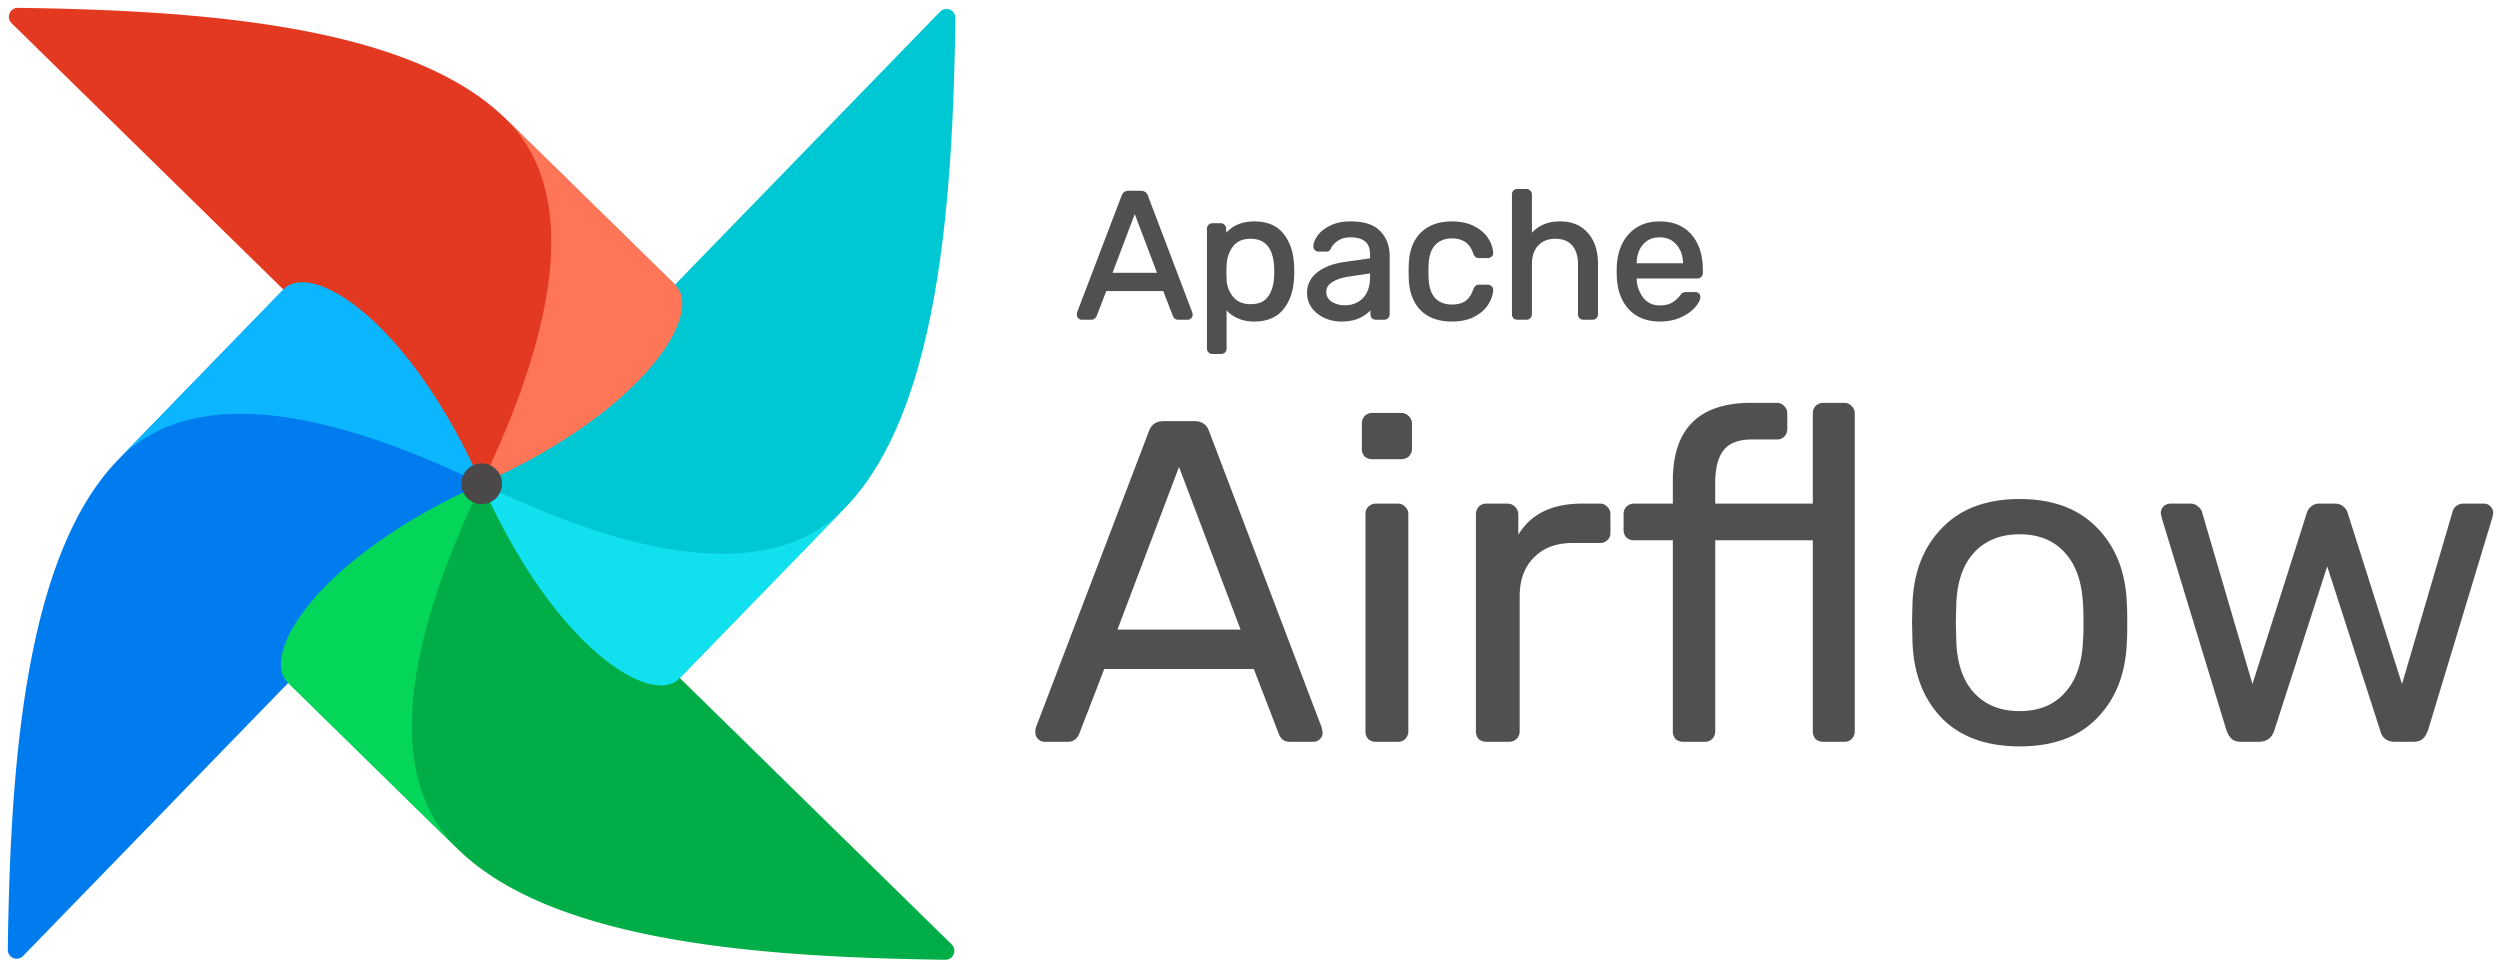
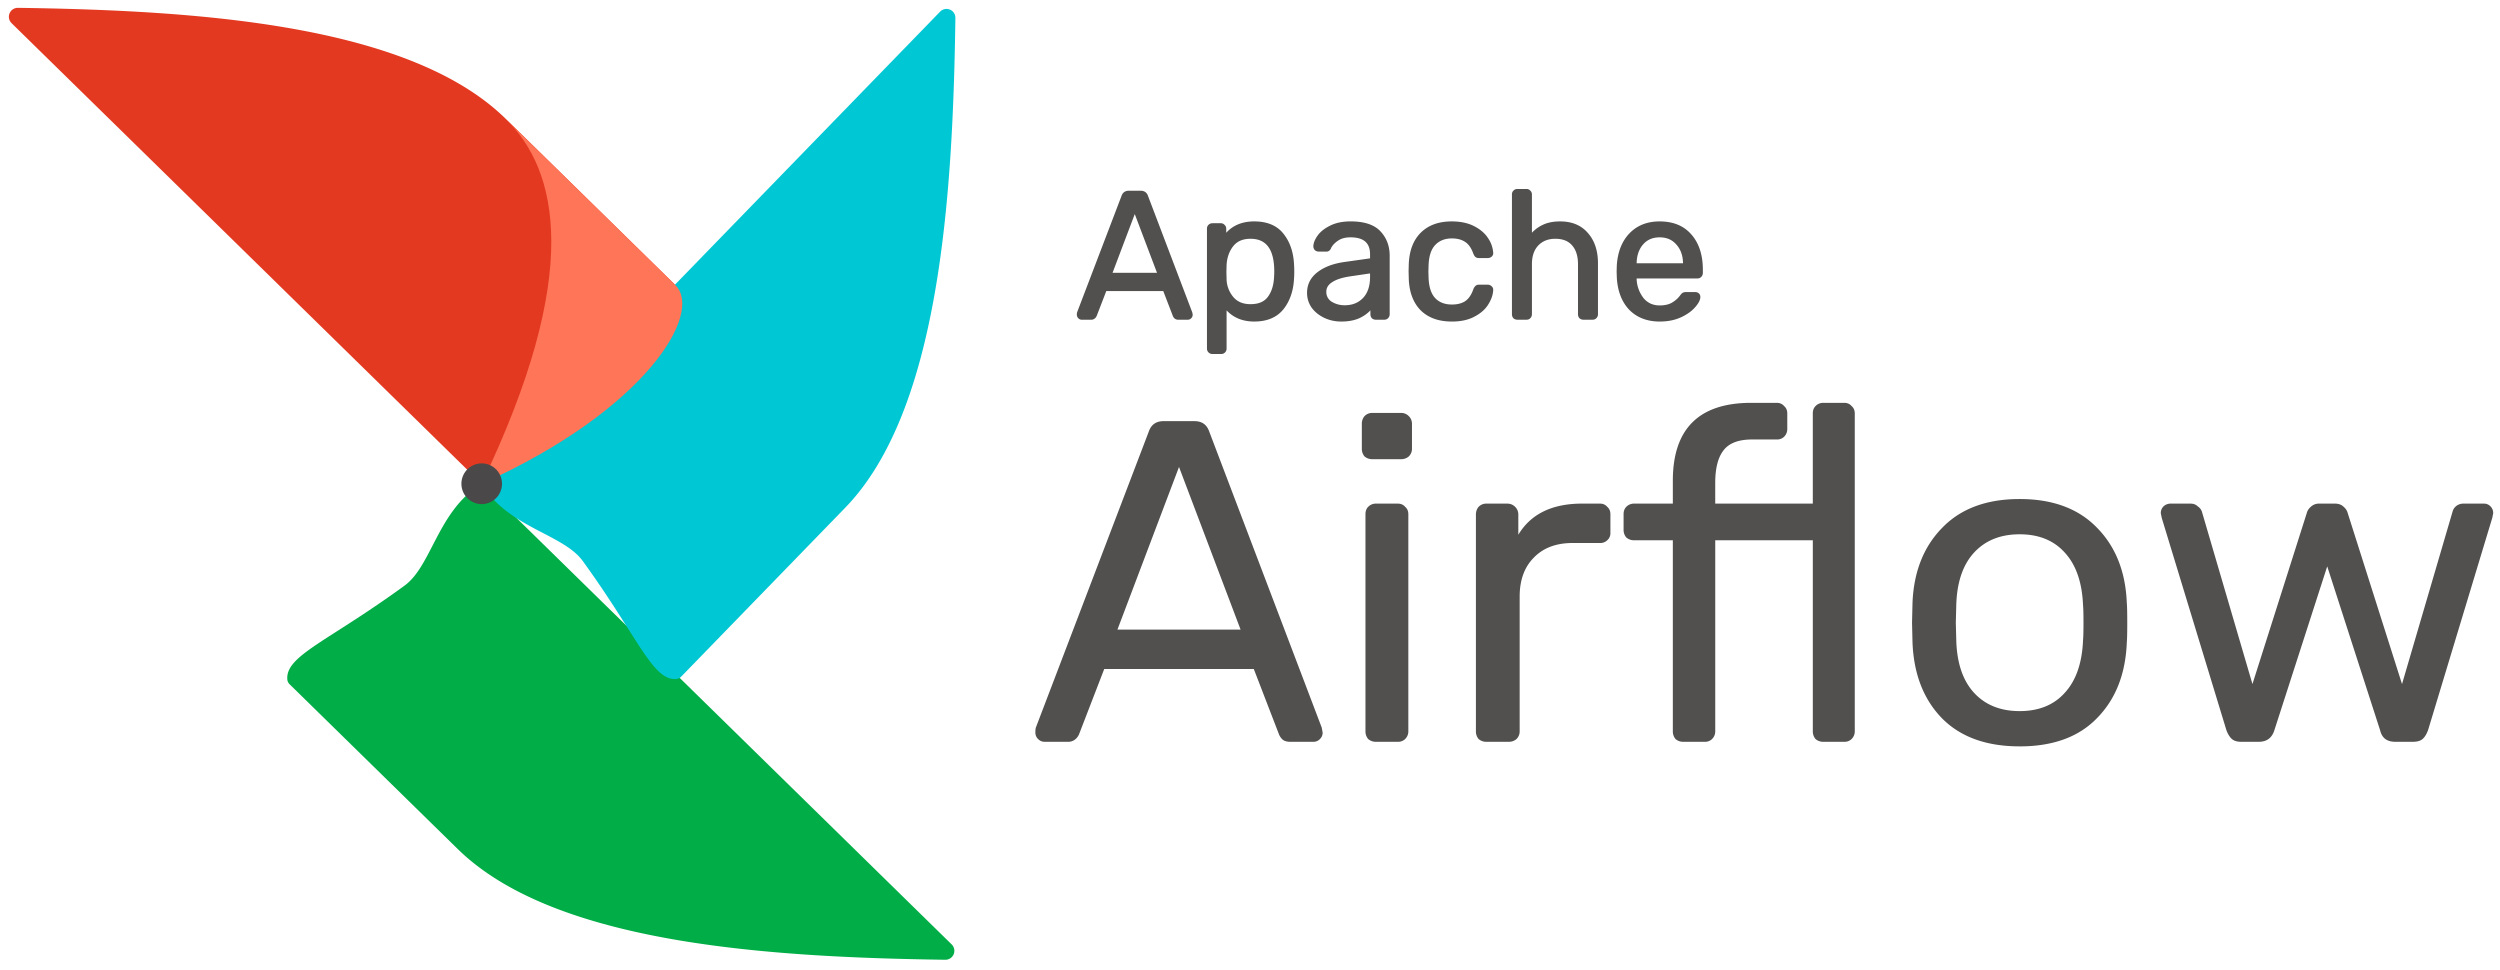
<svg xmlns="http://www.w3.org/2000/svg" viewBox="0 0 134 52" fill="none">
-   <path d="m1.237 51.24 24.318-25.042a.453.453 0 0 0 .055-.577c-1.48-2.074-4.208-2.434-5.219-3.827-2.996-4.128-3.756-6.465-5.043-6.32a.393.393 0 0 0-.233.124L6.33 24.644C1.276 29.848.55 41.306.418 50.9a.476.476 0 0 0 .82.34Z" fill="#017CEE" />
  <path d="M51.009 50.62 26.08 26.192a.448.448 0 0 0-.575-.055c-2.065 1.486-2.423 4.227-3.81 5.243-4.11 3.009-6.436 3.773-6.291 5.066.01.09.058.17.123.234l9.005 8.825c5.18 5.076 16.587 5.804 26.138 5.938a.479.479 0 0 0 .338-.823Z" fill="#00AD46" />
-   <path fill-rule="evenodd" clip-rule="evenodd" d="M24.53 45.505c-2.83-2.773-4.143-8.26 1.282-19.573-8.817 3.959-11.906 9.161-10.386 10.651l9.104 8.922Z" fill="#04D659" />
  <path d="M50.39.625 26.072 25.666a.453.453 0 0 0-.055.578c1.48 2.074 4.208 2.433 5.219 3.827 2.996 4.128 3.756 6.464 5.043 6.32.09-.01.17-.06.234-.124l8.784-9.046c5.055-5.204 5.78-16.662 5.912-26.256a.476.476 0 0 0-.819-.34Z" fill="#00C7D4" />
-   <path fill-rule="evenodd" clip-rule="evenodd" d="M45.297 27.22c-2.76 2.843-8.222 4.162-19.484-1.288 3.94 8.857 9.12 11.961 10.602 10.434l8.882-9.145Z" fill="#11E1EE" />
  <path d="M.622 1.244 25.55 25.672a.448.448 0 0 0 .575.055c2.065-1.486 2.423-4.226 3.81-5.242 4.11-3.01 6.436-3.773 6.291-5.066a.396.396 0 0 0-.123-.235L27.098 6.36C21.918 1.283 10.51.555.96.42a.479.479 0 0 0-.338.823Z" fill="#E43921" />
  <path fill-rule="evenodd" clip-rule="evenodd" d="M27.095 6.36c2.83 2.773 4.143 8.259-1.282 19.572 8.816-3.958 11.906-9.161 10.386-10.65L27.095 6.36Z" fill="#FF7557" />
-   <path fill-rule="evenodd" clip-rule="evenodd" d="M6.328 24.644c2.76-2.843 8.222-4.161 19.485 1.288-3.94-8.857-9.12-11.96-10.603-10.434l-8.882 9.146Z" fill="#0CB6FF" />
  <path d="M25.833 27.021a1.09 1.09 0 0 0 1.074-1.106 1.09 1.09 0 0 0-1.1-1.078 1.09 1.09 0 0 0-1.075 1.105 1.09 1.09 0 0 0 1.101 1.079Z" fill="#4A4848" />
  <path d="M57.985 17.064a.184.184 0 0 1-.134-.058.186.186 0 0 1-.058-.135c0-.051.003-.087.01-.106l2.385-6.253c.052-.141.154-.212.308-.212h.654c.154 0 .257.07.308.212l2.377 6.253.019.106c0 .052-.02.097-.058.135a.184.184 0 0 1-.135.058h-.49a.248.248 0 0 1-.164-.048.304.304 0 0 1-.077-.116l-.529-1.372h-3.155l-.53 1.372a.272.272 0 0 1-.086.116.232.232 0 0 1-.154.048h-.49Zm4.137-2.367-1.299-3.43-1.298 3.43h2.597Zm2.866 4.203a.222.222 0 0 1-.163-.067.21.21 0 0 1-.058-.155v-6.417a.21.21 0 0 1 .058-.154.222.222 0 0 1 .163-.068h.443c.064 0 .115.023.154.068.044.039.067.09.067.155v.425c.359-.496.885-.744 1.578-.744.673 0 1.176.212 1.51.637.34.426.523.973.548 1.643.007.071.01.18.01.329 0 .148-.003.258-.01.328-.025.664-.208 1.211-.548 1.643-.34.425-.843.638-1.51.638s-1.187-.242-1.559-.725v2.242a.21.21 0 0 1-.058.155.192.192 0 0 1-.154.067h-.47Zm2.04-2.522c.455 0 .785-.142.99-.425.212-.284.328-.657.347-1.121a3.01 3.01 0 0 0 .01-.28c0-1.218-.45-1.827-1.348-1.827-.442 0-.776.149-1 .445-.218.29-.337.638-.356 1.043l-.01.368.01.377c.013.38.135.711.366.995.23.284.56.425.99.425Zm4.855.783c-.314 0-.606-.065-.876-.193a1.678 1.678 0 0 1-.644-.522 1.292 1.292 0 0 1-.231-.744c0-.425.173-.773.52-1.044.352-.277.827-.457 1.423-.541l1.434-.203v-.28c0-.657-.376-.986-1.126-.986-.282 0-.513.061-.692.184-.18.116-.315.254-.405.415a.264.264 0 0 1-.076.126c-.026.026-.065.038-.116.038h-.414a.23.23 0 0 1-.154-.057.232.232 0 0 1-.057-.155c.006-.155.077-.329.211-.522.141-.2.356-.37.645-.512.289-.148.644-.222 1.068-.222.718 0 1.234.17 1.549.512.314.335.471.754.471 1.256v3.131c0 .065-.022.12-.067.164a.208.208 0 0 1-.154.058h-.443a.242.242 0 0 1-.163-.058.245.245 0 0 1-.058-.164v-.415c-.141.206-.346.38-.616.521-.269.142-.612.213-1.03.213Zm.202-.725c.417 0 .757-.135 1.02-.406.269-.277.404-.673.404-1.188v-.27l-1.116.163c-.456.065-.799.174-1.03.329-.23.148-.346.338-.346.57a.68.68 0 0 0 .318.6c.211.134.461.202.75.202Zm5.731.725c-.686 0-1.225-.193-1.616-.58-.385-.393-.59-.94-.616-1.643l-.01-.386.01-.387c.026-.702.231-1.246.616-1.633.391-.393.93-.59 1.616-.59.462 0 .853.084 1.174.252.32.167.558.373.712.618.16.245.247.49.26.735a.17.17 0 0 1-.058.154.243.243 0 0 1-.164.058h-.462c-.064 0-.112-.013-.144-.038a.398.398 0 0 1-.096-.155c-.11-.31-.263-.528-.462-.657-.198-.135-.449-.203-.75-.203-.398 0-.715.126-.953.377-.23.245-.356.622-.375 1.13l-.01.348.01.329c.02.515.145.896.375 1.14.231.245.549.367.953.367.301 0 .552-.064.75-.193.2-.135.353-.357.462-.667a.398.398 0 0 1 .096-.154c.032-.032.08-.048.144-.048h.462c.065 0 .119.022.164.067a.17.17 0 0 1 .058.155c-.013.238-.1.483-.26.734-.154.245-.391.451-.712.619-.314.167-.706.251-1.174.251Zm3.519-.097a.242.242 0 0 1-.164-.058.244.244 0 0 1-.057-.164v-6.417a.21.21 0 0 1 .057-.154.222.222 0 0 1 .164-.068h.481c.064 0 .115.023.154.068.045.038.067.09.067.154v2.252c.186-.238.404-.419.654-.541.25-.129.561-.193.933-.193.616 0 1.094.2 1.434.599.346.393.52.918.52 1.575v2.725c0 .065-.023.12-.068.164a.207.207 0 0 1-.154.058h-.48a.242.242 0 0 1-.164-.058.244.244 0 0 1-.058-.164v-2.677c0-.457-.112-.811-.337-1.063-.218-.251-.535-.377-.952-.377-.404 0-.728.13-.972.387-.237.251-.356.602-.356 1.053v2.677c0 .065-.022.12-.067.164a.207.207 0 0 1-.154.058h-.481Zm7.632.097c-.66 0-1.19-.203-1.587-.609-.391-.412-.606-.973-.644-1.681l-.01-.329.01-.319c.044-.696.263-1.25.653-1.662.398-.412.92-.618 1.569-.618.712 0 1.263.228 1.654.686.392.45.587 1.063.587 1.836v.164c0 .065-.022.12-.067.164a.208.208 0 0 1-.154.058h-3.329v.087c.02.42.145.777.376 1.073.237.29.548.435.933.435.295 0 .535-.058.721-.174.193-.122.334-.248.423-.377a.522.522 0 0 1 .126-.135.337.337 0 0 1 .163-.03h.472c.057 0 .105.017.144.049a.166.166 0 0 1 .058.135c0 .142-.09.313-.27.513-.173.2-.42.373-.74.521a2.622 2.622 0 0 1-1.088.213Zm1.318-2.977v-.028c0-.445-.122-.806-.365-1.083-.238-.283-.558-.425-.962-.425-.404 0-.725.142-.962.425-.231.277-.347.638-.347 1.082v.03h2.636Z" fill="#51504F" />
  <path d="m57.85 17.006-.052.053.052-.053Zm-.048-.241-.069-.027v.003l.07.024Zm2.386-6.253.07.027v-.001l-.07-.026Zm1.27 0-.07.026.07-.026Zm2.376 6.253.073-.014a.076.076 0 0 0-.004-.013l-.069.027Zm.02.106h.073v-.013l-.074.013Zm-.058.135.052.053-.052-.053Zm-.79.01-.051.052.005.005.047-.057Zm-.076-.116.07-.024-.001-.003-.069.027Zm-.53-1.372.07-.027a.074.074 0 0 0-.07-.048v.075Zm-3.155 0v-.075a.074.074 0 0 0-.069.048l.07.027Zm-.529 1.372-.069-.027v.003l.07.024Zm-.087.116.048.057-.047-.057Zm3.493-2.32v.075a.074.074 0 0 0 .069-.1l-.07.026Zm-1.3-3.43.07-.027a.074.074 0 0 0-.138 0l.069.027Zm-1.298 3.43-.069-.026a.074.074 0 0 0 .07.1v-.073Zm-1.539 2.294a.11.11 0 0 1-.082-.036l-.105.105c.051.051.115.08.187.08v-.15Zm-.082-.036a.112.112 0 0 1-.036-.083h-.148a.26.26 0 0 0 .079.188l.105-.105Zm-.036-.083a.34.34 0 0 1 .006-.083l-.14-.047a.45.45 0 0 0-.014.13h.148Zm.004-.08 2.386-6.252-.138-.053-2.386 6.252.138.053Zm2.387-6.253a.243.243 0 0 1 .087-.124.258.258 0 0 1 .151-.04v-.149a.403.403 0 0 0-.234.066.391.391 0 0 0-.143.196l.139.05Zm.238-.164h.654v-.149h-.654v.149Zm.654 0c.066 0 .114.015.15.04a.245.245 0 0 1 .089.124l.139-.051a.391.391 0 0 0-.144-.196.404.404 0 0 0-.234-.066v.149Zm.239.165 2.376 6.252.138-.053-2.376-6.252-.138.053Zm2.372 6.239.02.106.145-.026-.019-.107-.145.027Zm.018.093c0 .03-.01.057-.036.083l.105.105a.26.26 0 0 0 .08-.188h-.148Zm-.036.083a.11.11 0 0 1-.082.036v.148a.257.257 0 0 0 .187-.08l-.105-.104Zm-.082.036h-.49v.148h.49v-.148Zm-.49 0c-.06 0-.096-.014-.117-.031l-.095.114a.32.32 0 0 0 .211.065v-.148Zm-.112-.027a.23.23 0 0 1-.059-.087l-.14.047c.017.053.05.101.095.145l.104-.105Zm-.06-.09-.53-1.372-.137.053.529 1.373.138-.054Zm-.598-1.42h-3.156v.149h3.156v-.149Zm-3.225.048-.529 1.372.138.054.53-1.373-.139-.053Zm-.53 1.375a.203.203 0 0 1-.064.083l.096.113a.348.348 0 0 0 .108-.149l-.14-.047Zm-.064.083c-.021.018-.054.03-.106.03v.15c.076 0 .146-.02.2-.066l-.094-.114Zm-.106.03h-.491v.15h.49v-.15Zm3.715-2.319-1.299-3.43-.138.052 1.299 3.43.138-.052Zm-1.437-3.43-1.299 3.43.139.053 1.298-3.43-.138-.053Zm-1.23 3.53h2.598v-.148h-2.598v.149Zm5.3 4.063-.052.052.052-.052Zm0-6.726.053.052-.053-.052Zm.76 0-.056.048a.154.154 0 0 0 .008.008l.048-.056Zm.068.58h-.074c0 .032.02.06.05.07.031.01.064 0 .083-.027l-.06-.043Zm3.088-.107-.058.046.058-.046Zm.548 1.643-.074.003v.004l.074-.007Zm0 .657-.074-.007v.004l.074.003Zm-.548 1.643.057.047-.057-.047Zm-3.07-.087.06-.045a.074.074 0 0 0-.133.045h.074Zm-.057 2.397-.052-.053a.03.03 0 0 0-.004.004l.056.049Zm2.405-2.88-.059-.045v.001l.06.044Zm.347-1.121-.074-.008v.005l.074.003Zm-2.338-1.662-.06-.045.06.045Zm-.356 1.043-.074-.003v.001l.074.002Zm-.01.368-.074-.002v.003l.074-.001Zm.01.376-.074.002v.001l.074-.003Zm.365.996.058-.047-.057.047Zm-1.048 2.873a.148.148 0 0 1-.111-.046l-.105.105c.059.06.132.09.216.09v-.15Zm-.111-.046c-.022-.022-.036-.053-.036-.102h-.148c0 .08.024.152.079.207l.105-.105Zm-.036-.102v-6.417h-.148v6.417h.148Zm0-6.417c0-.048.014-.08.036-.102l-.105-.105a.284.284 0 0 0-.08.207h.149Zm.036-.102a.148.148 0 0 1 .11-.046v-.148a.296.296 0 0 0-.215.09l.105.104Zm.11-.046h.443v-.148h-.442v.148Zm.443 0c.045 0 .075.015.098.042l.112-.097a.266.266 0 0 0-.21-.093v.148Zm.106.05a.12.12 0 0 1 .042.098h.148a.268.268 0 0 0-.094-.21l-.096.112Zm.042.098v.426h.148v-.426h-.148Zm.133.47c.344-.475.846-.714 1.518-.714v-.149c-.712 0-1.262.257-1.637.775l.12.087Zm1.518-.714c.657 0 1.137.206 1.453.61l.116-.093c-.351-.447-.879-.666-1.569-.666v.149Zm1.453.61c.328.41.507.941.532 1.599l.148-.006c-.026-.682-.213-1.246-.565-1.686l-.115.093Zm.532 1.603c.007.067.01.174.01.322h.148c0-.149-.004-.261-.01-.336l-.148.014Zm.01.322c0 .147-.003.254-.01.321l.148.014c.007-.075.01-.187.01-.335h-.148Zm-.01.325c-.025.651-.204 1.183-.532 1.6l.116.092c.351-.446.538-1.01.564-1.686l-.148-.006Zm-.532 1.6c-.323.403-.802.61-1.453.61v.148c.684 0 1.211-.219 1.568-.665l-.115-.093Zm-1.453.61c-.646 0-1.143-.233-1.5-.696l-.117.09c.388.504.93.754 1.617.754v-.148Zm-1.632-.651v2.242h.148v-2.242h-.148Zm0 2.242c0 .049-.014.08-.036.102l.105.105a.284.284 0 0 0 .079-.207h-.148Zm-.04.106a.119.119 0 0 1-.098.042v.148c.084 0 .157-.03.21-.093l-.112-.097Zm-.098.042h-.471v.148h.471v-.148Zm1.568-2.374c.471 0 .828-.147 1.05-.456l-.119-.087c-.187.259-.491.395-.93.395v.148Zm1.05-.455c.223-.298.342-.688.362-1.162l-.148-.006c-.02.453-.132.811-.332 1.08l.118.088Zm.361-1.158c.007-.068.01-.164.01-.287H68.3c0 .121-.003.212-.01.272l.148.015Zm.01-.287c0-.616-.113-1.092-.351-1.415-.241-.327-.602-.486-1.07-.486v.148c.43 0 .743.145.95.427.212.286.323.724.323 1.326h.148Zm-1.42-1.901c-.461 0-.819.155-1.06.474l.118.09c.207-.275.517-.416.941-.416v-.148Zm-1.06.474a1.912 1.912 0 0 0-.371 1.085l.148.007c.018-.393.133-.726.34-1.003l-.117-.09Zm-.371 1.086-.01.368.148.003.01-.367-.148-.004Zm-.01.371.01.377.148-.003-.01-.377-.148.003Zm.01.378c.013.396.14.743.382 1.04l.115-.094a1.545 1.545 0 0 1-.35-.951l-.147.005Zm.382 1.04c.248.304.6.452 1.048.452v-.148c-.412 0-.719-.135-.933-.398l-.115.094Zm5.028.968.032-.068-.032.068Zm-.644-.522-.061.042.001.002.06-.044Zm.288-1.788.046.059-.046-.06Zm1.424-.541.01.073-.01-.073Zm1.434-.203.01.073a.074.074 0 0 0 .063-.073h-.073ZM71.69 12.83l.04.063.002-.001-.042-.062Zm-.404.416-.064-.036a.063.063 0 0 0-.006.012l.07.024Zm-.077.126-.046-.058-.006.005.052.053Zm-.683-.02-.056.049a.068.068 0 0 0 .008.008l.048-.057Zm-.057-.154-.074-.003v.003h.074Zm.211-.522-.06-.043.06.043Zm.645-.512.032.066h.001l-.033-.066Zm2.616.29-.054.05.054-.05Zm.404 4.551.053.053-.053-.053Zm-.76 0-.056.049a.056.056 0 0 0 .008.008l.048-.057Zm-.057-.58h.074a.074.074 0 0 0-.052-.07.074.074 0 0 0-.083.028l.06.042Zm-.616.522-.034-.066.034.066Zm.192-.918-.052-.052.052.052Zm.405-1.46h.073a.074.074 0 0 0-.084-.073l.01.074Zm-1.117.165.01.074h.001l-.01-.074Zm-1.029.329.04.062h.001l-.04-.062Zm-.029 1.169-.04.062.04-.062Zm.548.854c-.303 0-.584-.063-.843-.187l-.064.135c.28.133.583.2.907.2v-.148Zm-.843-.187a1.606 1.606 0 0 1-.617-.498l-.119.088c.168.23.393.411.672.545l.064-.135Zm-.615-.496a1.218 1.218 0 0 1-.218-.703h-.148c0 .286.081.549.244.787l.122-.084Zm-.218-.703c0-.4.162-.727.49-.985l-.09-.117c-.364.284-.548.653-.548 1.102h.148Zm.49-.985c.34-.266.801-.443 1.39-.526l-.021-.147c-.605.085-1.093.269-1.46.556l.092.117Zm1.39-.526 1.433-.203-.02-.147-1.434.203.02.147Zm1.496-.276v-.28h-.147v.28h.147Zm0-.28c0-.343-.098-.613-.306-.796-.207-.18-.509-.264-.893-.264v.148c.366 0 .627.08.795.228.167.146.257.37.257.684h.147Zm-1.199-1.06c-.293 0-.54.063-.734.196l.083.123c.164-.112.38-.17.651-.17v-.15Zm-.733.195a1.256 1.256 0 0 0-.428.442l.129.072c.083-.149.208-.279.38-.39l-.08-.124Zm-.434.454a.195.195 0 0 1-.053.092l.092.116a.335.335 0 0 0 .101-.16l-.14-.048Zm-.06.097c-.006.007-.022.017-.062.017v.149a.228.228 0 0 0 .168-.06l-.105-.106Zm-.062.017h-.414v.149h.414v-.149Zm-.414 0a.155.155 0 0 1-.106-.04l-.096.113c.058.05.126.075.202.075v-.148Zm-.098-.032a.156.156 0 0 1-.04-.106h-.147c0 .076.025.144.075.203l.112-.097Zm-.04-.103c.006-.135.068-.295.199-.483l-.122-.085c-.138.2-.217.387-.224.562l.147.006Zm.198-.482c.132-.187.336-.35.617-.489l-.065-.133c-.296.145-.522.323-.672.536l.12.086Zm.618-.49c.276-.14.62-.213 1.034-.213v-.149c-.431 0-.8.076-1.101.23l.067.133Zm1.034-.213c.71 0 1.2.168 1.495.488l.109-.1c-.335-.364-.876-.537-1.603-.537v.149Zm1.496.489c.3.32.45.72.45 1.205h.149c0-.52-.163-.957-.492-1.307l-.108.101Zm.45 1.205v3.13h.149v-3.13h-.148Zm0 3.13a.15.15 0 0 1-.045.113l.105.105a.299.299 0 0 0 .089-.217h-.148Zm-.045.113c-.022.022-.053.036-.101.036v.148c.08 0 .151-.024.206-.08l-.105-.104Zm-.101.036h-.443v.148h.443v-.148Zm-.443 0a.17.17 0 0 1-.116-.04l-.096.113c.06.05.132.075.212.075v-.148Zm-.107-.032a.17.17 0 0 1-.04-.116h-.148c0 .08.024.153.075.213l.113-.097Zm-.04-.116v-.416h-.148v.416h.148Zm-.135-.458c-.133.194-.328.361-.59.498l.07.132c.277-.146.492-.328.642-.546l-.122-.084Zm-.59.498c-.255.135-.585.204-.995.204v.15c.425 0 .781-.073 1.064-.222l-.068-.132Zm-.792-.372c.434 0 .794-.142 1.072-.428l-.105-.104c-.248.255-.568.384-.967.384v.148Zm1.072-.428c.287-.295.425-.712.425-1.24h-.147c0 .502-.132.877-.383 1.136l.105.104Zm.425-1.24v-.271h-.147v.27h.147Zm-.084-.345-1.116.165.021.147 1.116-.165-.021-.147Zm-1.116.165c-.46.065-.816.176-1.06.34l.082.124c.218-.146.548-.253.999-.317l-.02-.147Zm-1.059.34c-.247.158-.38.37-.38.632h.148c0-.202.098-.37.312-.508l-.08-.125Zm-.38.632c0 .282.118.505.35.66l.082-.123a.606.606 0 0 1-.284-.537h-.148Zm.352.662c.225.144.489.214.79.214v-.148a1.29 1.29 0 0 1-.711-.192l-.08.126Zm4.905.285-.053.052h.001l.052-.052Zm-.616-1.643-.074.002.074-.002Zm-.01-.386-.073-.002v.003l.073-.001Zm.01-.387-.074-.003v.001l.074.002Zm.616-1.633.052.052-.052-.052Zm2.79-.338-.034.066.034-.066Zm.712.618-.063.04v.001l.063-.04Zm.26.735-.075.003v.004l.074-.008Zm-.058.154.048.057-.048-.057Zm-.77.02.046-.059-.046.058Zm-.096-.155-.07.025.001.003.069-.028Zm-.462-.657-.041.061v.001l.041-.062Zm-1.703.174-.053-.051.053.05Zm-.375 1.13-.074-.002.074.002Zm-.01.348-.073-.002v.004l.073-.002Zm.01.329-.074.002.074-.002Zm.375 1.14-.053.051.053-.05Zm1.703.174.04.063.001-.001-.041-.062Zm.462-.667-.069-.028-.001.003.07.025Zm.096-.154.046.058.006-.006-.052-.052Zm.77.019-.053.053c.002 0 .003.002.004.003l.049-.056Zm.057.155-.073-.008v.004l.073.004Zm-.26.734-.062-.04.063.04Zm-.711.619-.034-.066h-.001l.035.066Zm-1.174.177c-.672 0-1.19-.19-1.564-.559l-.104.106c.408.403.967.601 1.668.601v-.148Zm-1.564-.558c-.368-.377-.569-.905-.594-1.594l-.148.006c.026.715.236 1.283.637 1.692l.105-.104Zm-.594-1.593-.01-.386-.147.003.01.387.147-.004Zm-.01-.383.01-.386-.148-.004-.01.387.148.003Zm.01-.385c.025-.69.226-1.214.594-1.584l-.105-.105c-.401.404-.61.968-.637 1.683l.148.006Zm.594-1.584c.374-.375.892-.567 1.564-.567v-.149c-.701 0-1.26.201-1.669.611l.105.105Zm1.564-.567c.453 0 .832.082 1.14.243l.068-.132c-.334-.175-.738-.26-1.208-.26v.149Zm1.14.243c.312.162.538.36.683.592l.125-.08c-.162-.258-.41-.472-.74-.644l-.069.132Zm.684.593c.154.236.236.468.247.697l.148-.007a1.554 1.554 0 0 0-.272-.772l-.123.082Zm.248.7c.004.044-.008.07-.033.092l.097.113a.244.244 0 0 0 .083-.219l-.147.015Zm-.033.092a.168.168 0 0 1-.115.04v.148c.08 0 .152-.024.212-.075l-.097-.113Zm-.115.04h-.462v.148h.462v-.148Zm-.462 0c-.056 0-.085-.012-.098-.023l-.092.116c.05.041.118.055.19.055v-.148Zm-.098-.023a.34.34 0 0 1-.074-.125l-.137.057c.033.08.071.146.119.184l.092-.116Zm-.072-.12c-.113-.32-.275-.555-.492-.696l-.08.125c.18.117.326.32.432.62l.14-.05Zm-.49-.695c-.214-.145-.48-.215-.792-.215v.148c.29 0 .525.065.709.19l.082-.123Zm-.792-.215c-.415 0-.753.131-1.006.4l.107.102c.22-.234.518-.354.899-.354v-.148Zm-1.006.4c-.249.263-.376.66-.396 1.178l.148.006c.019-.5.141-.856.355-1.082l-.108-.102Zm-.396 1.18-.01.347.148.004.01-.348-.148-.004Zm-.01.351.01.329.148-.004-.01-.329-.147.004Zm.01.33c.02.524.147.925.395 1.188l.108-.102c-.214-.226-.336-.585-.355-1.092l-.148.006Zm.395 1.188c.248.263.587.39 1.007.39v-.148c-.388 0-.685-.117-.9-.344l-.106.102Zm1.007.39c.311 0 .576-.066.79-.204l-.08-.125c-.184.119-.42.181-.71.181v.149Zm.791-.205c.216-.147.378-.385.49-.704l-.139-.05c-.106.3-.252.507-.433.63l.082.124Zm.49-.7a.339.339 0 0 1 .073-.125l-.092-.116a.463.463 0 0 0-.119.184l.137.057Zm.08-.13c.013-.014.039-.027.091-.027v-.149a.269.269 0 0 0-.197.07l.105.105Zm.091-.027h.462v-.149h-.462v.149Zm.462 0c.045 0 .08.014.111.045l.105-.104a.296.296 0 0 0-.216-.09v.149Zm.115.05c.025.02.037.047.033.09l.147.015a.244.244 0 0 0-.083-.218l-.097.112Zm.032.094a1.444 1.444 0 0 1-.248.698l.125.08c.165-.26.257-.516.271-.77l-.148-.008Zm-.248.698c-.145.232-.371.43-.683.593l.068.131c.33-.172.578-.386.74-.644l-.125-.08Zm-.684.593c-.3.16-.68.242-1.139.242v.15c.477 0 .88-.086 1.208-.26l-.07-.132Zm2.216.162-.056.049a.061.061 0 0 0 .008.008l.048-.057Zm0-6.735.052.052-.052-.052Zm.798 0-.056.048a.154.154 0 0 0 .008.008l.048-.056Zm.068 2.406h-.074a.074.074 0 0 0 .132.046l-.058-.046Zm.654-.541.032.067.002-.001-.034-.066Zm2.367.406L85 12.59h.001l.056-.048Zm.452 4.464-.053-.052.053.052Zm-.799 0-.056.049a.087.087 0 0 0 .008.008l.048-.057Zm-.394-3.904-.056.049.056-.049Zm-1.924.01-.054-.052.054.052Zm-.424 3.894-.052-.052.052.052Zm-.634-.016a.169.169 0 0 1-.116-.04l-.096.113c.06.05.131.075.212.075v-.148Zm-.108-.032a.17.17 0 0 1-.04-.116h-.147c0 .08.024.153.075.213l.112-.097Zm-.04-.116v-6.417h-.147v6.417h.147Zm0-6.417c0-.048.014-.08.037-.102l-.105-.105a.284.284 0 0 0-.08.207h.148Zm.037-.102a.148.148 0 0 1 .11-.046v-.148a.296.296 0 0 0-.215.089l.105.105Zm.11-.046h.482v-.148h-.481v.148Zm.482 0c.044 0 .074.015.097.042l.113-.097a.265.265 0 0 0-.21-.093v.148Zm.105.05a.12.12 0 0 1 .042.098h.148a.268.268 0 0 0-.093-.21l-.097.112Zm.042.098v2.252h.148v-2.252h-.148Zm.132 2.298c.18-.23.39-.404.629-.52l-.065-.134a1.94 1.94 0 0 0-.68.562l.116.092Zm.63-.521c.237-.122.535-.185.9-.185v-.149c-.38 0-.704.066-.968.202l.068.132Zm.9-.185c.598 0 1.053.193 1.376.573l.113-.097c-.357-.419-.857-.625-1.49-.625v.149Zm1.377.574c.332.376.501.882.501 1.526h.148c0-.67-.177-1.215-.538-1.625l-.11.099Zm.501 1.526v2.725h.148v-2.725h-.148Zm0 2.725a.15.15 0 0 1-.046.112l.105.105a.299.299 0 0 0 .09-.217h-.149Zm-.046.112c-.021.022-.053.036-.101.036v.148c.08 0 .151-.024.206-.08l-.105-.104Zm-.101.036h-.481v.148h.48v-.148Zm-.481 0a.169.169 0 0 1-.115-.04l-.097.113c.06.05.132.075.212.075v-.148Zm-.108-.032a.17.17 0 0 1-.04-.116h-.147c0 .08.024.153.075.213l.112-.097Zm-.04-.116v-2.677h-.147v2.677h.148Zm0-2.677c0-.47-.115-.843-.355-1.113l-.11.1c.208.233.318.567.318 1.013h.148Zm-.354-1.112c-.236-.271-.576-.402-1.008-.402v.148c.4 0 .696.12.896.352l.112-.098Zm-1.008-.402c-.422 0-.766.135-1.026.41l.107.102c.228-.24.532-.364.919-.364v-.148Zm-1.026.41c-.254.268-.376.64-.376 1.104h.148c0-.438.115-.768.336-1.002l-.108-.102Zm-.376 1.104v2.677h.148v-2.677h-.148Zm0 2.677a.15.15 0 0 1-.046.112l.105.105a.299.299 0 0 0 .089-.217h-.148Zm-.046.112c-.022.022-.053.036-.101.036v.148c.08 0 .151-.024.206-.08l-.105-.104Zm-.101.036h-.481v.148h.48v-.148Zm5.564-.438-.054.051.001.001.053-.052Zm-.645-1.681-.074.002v.002l.074-.005Zm-.01-.33-.073-.001v.004l.073-.002Zm.01-.318-.074-.005v.003l.074.002Zm.654-1.662-.053-.052.053.052Zm3.223.068-.056.048.056-.048Zm.52 2.164.052.053-.052-.053Zm-3.483.058v-.074a.074.074 0 0 0-.074.074h.074Zm0 .087h-.074v.003l.074-.003Zm.375 1.073-.058.046.001.001.057-.047Zm1.655.26.039.064-.04-.063Zm.423-.376-.06-.045v.002l.06.043Zm.125-.135.033.066c.002 0 .004-.002.005-.003l-.038-.063Zm.78.019-.048.057.047-.057Zm-.212.647-.055-.05-.001.002.056.048Zm-.74.522.03.068-.03-.068Zm.23-2.764v.075c.04 0 .074-.034.074-.075h-.074Zm-.366-1.11-.056.047.001.001.055-.049Zm-1.924 0-.056-.049.056.048Zm-.346 1.11h-.074c0 .041.033.075.074.075v-.075Zm1.318 2.903c-.644 0-1.153-.198-1.535-.587l-.105.104c.414.422.963.631 1.64.631v-.148Zm-1.534-.586c-.376-.397-.586-.94-.624-1.635l-.148.008c.04.722.26 1.301.665 1.73l.107-.103Zm-.624-1.633-.01-.328-.148.004.01.329.148-.005Zm-.01-.324.01-.319-.148-.004-.01.319.148.004Zm.01-.316c.044-.683.257-1.219.634-1.616l-.107-.102c-.406.427-.629 1-.675 1.708l.148.01Zm.633-1.615c.382-.396.885-.596 1.515-.596v-.149c-.664 0-1.207.212-1.62.641l.105.104Zm1.515-.596c.695 0 1.224.222 1.599.66l.112-.097c-.408-.477-.982-.712-1.71-.712v.149Zm1.6.66c.376.434.568 1.027.568 1.788h.148c0-.786-.2-1.417-.605-1.885l-.112.097Zm.568 1.788v.164h.148v-.164h-.148Zm0 .164a.15.15 0 0 1-.046.112l.105.105a.299.299 0 0 0 .089-.217h-.148Zm-.046.112c-.022.022-.053.036-.101.036v.148c.08 0 .151-.024.206-.08l-.105-.104Zm-.101.036h-3.329v.148h3.329v-.148Zm-3.403.074v.087h.148v-.087h-.148Zm0 .09c.02.433.15.806.391 1.116l.117-.092a1.762 1.762 0 0 1-.36-1.03l-.148.006Zm.392 1.117c.252.308.584.462.99.462v-.149c-.363 0-.653-.135-.876-.407l-.114.094Zm.99.462c.305 0 .56-.06.76-.185l-.077-.126c-.17.106-.397.162-.683.162v.149Zm.761-.186c.198-.125.347-.257.445-.397l-.121-.085a1.392 1.392 0 0 1-.403.357l.08.125Zm.443-.395a1.031 1.031 0 0 1 .092-.107l.007-.006-.066-.133a.273.273 0 0 0-.072.06 1.28 1.28 0 0 0-.08.097l.12.09Zm.104-.116c.014-.008.05-.018.126-.018v-.149a.402.402 0 0 0-.202.04l.076.127Zm.126-.018h.471v-.149h-.471v.149Zm.471 0c.044 0 .074.011.097.03l.095-.113a.291.291 0 0 0-.192-.066v.149Zm.097.03c.019.017.031.04.031.08h.148a.241.241 0 0 0-.084-.193l-.095.114Zm.031.08c0 .112-.073.265-.25.462l.11.1c.182-.204.288-.392.288-.563h-.148Zm-.251.463c-.164.19-.401.357-.716.503l.062.135c.327-.151.584-.331.766-.54l-.112-.098Zm-.715.502a2.545 2.545 0 0 1-1.057.207v.148c.419 0 .792-.072 1.117-.22l-.06-.135Zm.335-2.696v-.029h-.148v.03h.148Zm0-.029c0-.458-.126-.838-.384-1.131l-.111.098c.23.261.347.603.347 1.033h.148Zm-.383-1.13c-.253-.302-.595-.451-1.019-.451v.148c.385 0 .684.134.906.399l.113-.096Zm-1.019-.451c-.423 0-.765.15-1.018.451l.113.096c.222-.265.52-.399.905-.399v-.148Zm-1.018.451c-.245.294-.364.673-.364 1.13h.148c0-.43.112-.773.33-1.034l-.114-.096Zm-.364 1.13v.03h.148v-.03h-.148Zm.074.104h2.636v-.149h-2.636v.149ZM55.985 39.76a.47.47 0 0 1-.342-.147.473.473 0 0 1-.147-.344c0-.131.008-.22.025-.27l6.061-15.885c.13-.36.391-.54.782-.54h1.662c.391 0 .652.18.782.54L70.845 39l.049.27a.472.472 0 0 1-.147.344.469.469 0 0 1-.342.147h-1.246c-.18 0-.318-.04-.416-.123a.776.776 0 0 1-.196-.294l-1.344-3.487h-8.016l-1.345 3.487a.697.697 0 0 1-.22.294.59.59 0 0 1-.39.123h-1.247Zm10.51-6.015-3.3-8.716-3.3 8.716h6.6Zm7.06-9.133a.615.615 0 0 1-.415-.147.62.62 0 0 1-.146-.418v-1.325a.62.62 0 0 1 .146-.418.565.565 0 0 1 .416-.172h1.54c.163 0 .301.058.415.172a.57.57 0 0 1 .171.418v1.325a.569.569 0 0 1-.171.418.614.614 0 0 1-.415.147h-1.54Zm.196 15.148a.617.617 0 0 1-.415-.147.621.621 0 0 1-.147-.418V27.558c0-.163.049-.294.147-.393a.565.565 0 0 1 .415-.171h1.173c.163 0 .294.057.391.171.115.099.172.23.172.393v11.637a.57.57 0 0 1-.172.418.528.528 0 0 1-.39.147H73.75Zm5.92 0a.617.617 0 0 1-.416-.147.622.622 0 0 1-.146-.418V27.583c0-.164.048-.303.146-.418a.565.565 0 0 1 .416-.171h1.124c.163 0 .301.057.415.171a.57.57 0 0 1 .172.418v1.08c.667-1.113 1.808-1.67 3.421-1.67h.953c.163 0 .294.058.391.172.114.099.171.23.171.393v1.007a.492.492 0 0 1-.17.393.527.527 0 0 1-.392.147H84.29c-.88 0-1.573.262-2.078.785-.505.508-.758 1.204-.758 2.087v7.218a.57.57 0 0 1-.17.418.616.616 0 0 1-.416.147H79.67Zm10.555 0a.616.616 0 0 1-.416-.147.621.621 0 0 1-.146-.418V28.958h-2.078a.614.614 0 0 1-.415-.148.62.62 0 0 1-.147-.417v-.835c0-.163.05-.294.147-.393a.564.564 0 0 1 .415-.171h2.078v-1.228c0-2.782 1.401-4.174 4.203-4.174h1.37c.162 0 .293.058.39.172.114.098.171.23.171.393v.835a.569.569 0 0 1-.17.417.527.527 0 0 1-.392.147h-1.32c-.733 0-1.246.197-1.54.59-.293.376-.44.957-.44 1.743v1.105h5.23v-4.837c0-.164.05-.295.148-.393a.565.565 0 0 1 .415-.172h1.124c.163 0 .294.058.391.172.115.098.172.23.172.393v17.038a.57.57 0 0 1-.172.418.528.528 0 0 1-.39.147h-1.125a.616.616 0 0 1-.415-.147.622.622 0 0 1-.147-.418V28.958h-5.23v10.237a.57.57 0 0 1-.171.418.528.528 0 0 1-.391.147h-1.15Zm18.027.245c-1.792 0-3.185-.507-4.179-1.522-.977-1.014-1.499-2.365-1.564-4.05l-.025-1.056.025-1.056c.065-1.67.595-3.012 1.588-4.026.994-1.032 2.379-1.547 4.155-1.547 1.776 0 3.161.515 4.155 1.547.994 1.014 1.524 2.356 1.589 4.026.016.18.024.532.024 1.056 0 .523-.008.875-.024 1.055-.065 1.686-.595 3.036-1.589 4.051-.977 1.015-2.362 1.523-4.155 1.523Zm0-1.89c1.027 0 1.833-.327 2.42-.982.603-.655.929-1.596.978-2.823.016-.164.024-.475.024-.933 0-.459-.008-.77-.024-.933-.049-1.228-.375-2.169-.978-2.824-.587-.654-1.393-.982-2.42-.982-1.026 0-1.841.328-2.444.982-.602.655-.92 1.596-.953 2.824l-.024.933.024.933c.033 1.227.351 2.168.953 2.823.603.655 1.418.982 2.444.982Zm11.867 1.645c-.211 0-.374-.05-.488-.147-.114-.099-.212-.254-.294-.467l-3.47-11.391-.049-.246a.5.5 0 0 1 .147-.368.55.55 0 0 1 .366-.147h1.075c.163 0 .294.049.391.147a.551.551 0 0 1 .22.27l2.713 9.255 2.909-9.157a.662.662 0 0 1 .22-.344.626.626 0 0 1 .464-.171h.831c.196 0 .35.057.465.171a.662.662 0 0 1 .22.344l2.908 9.157 2.713-9.255a.564.564 0 0 1 .171-.27.614.614 0 0 1 .415-.147h1.1c.131 0 .245.049.342.147a.5.5 0 0 1 .147.368l-.049.246-3.446 11.391c-.081.213-.179.368-.293.467-.114.098-.285.147-.513.147h-.954c-.44 0-.709-.205-.806-.614l-2.836-8.789-2.835 8.79c-.13.408-.407.613-.83.613h-.954Z" fill="#51504F" />
</svg>